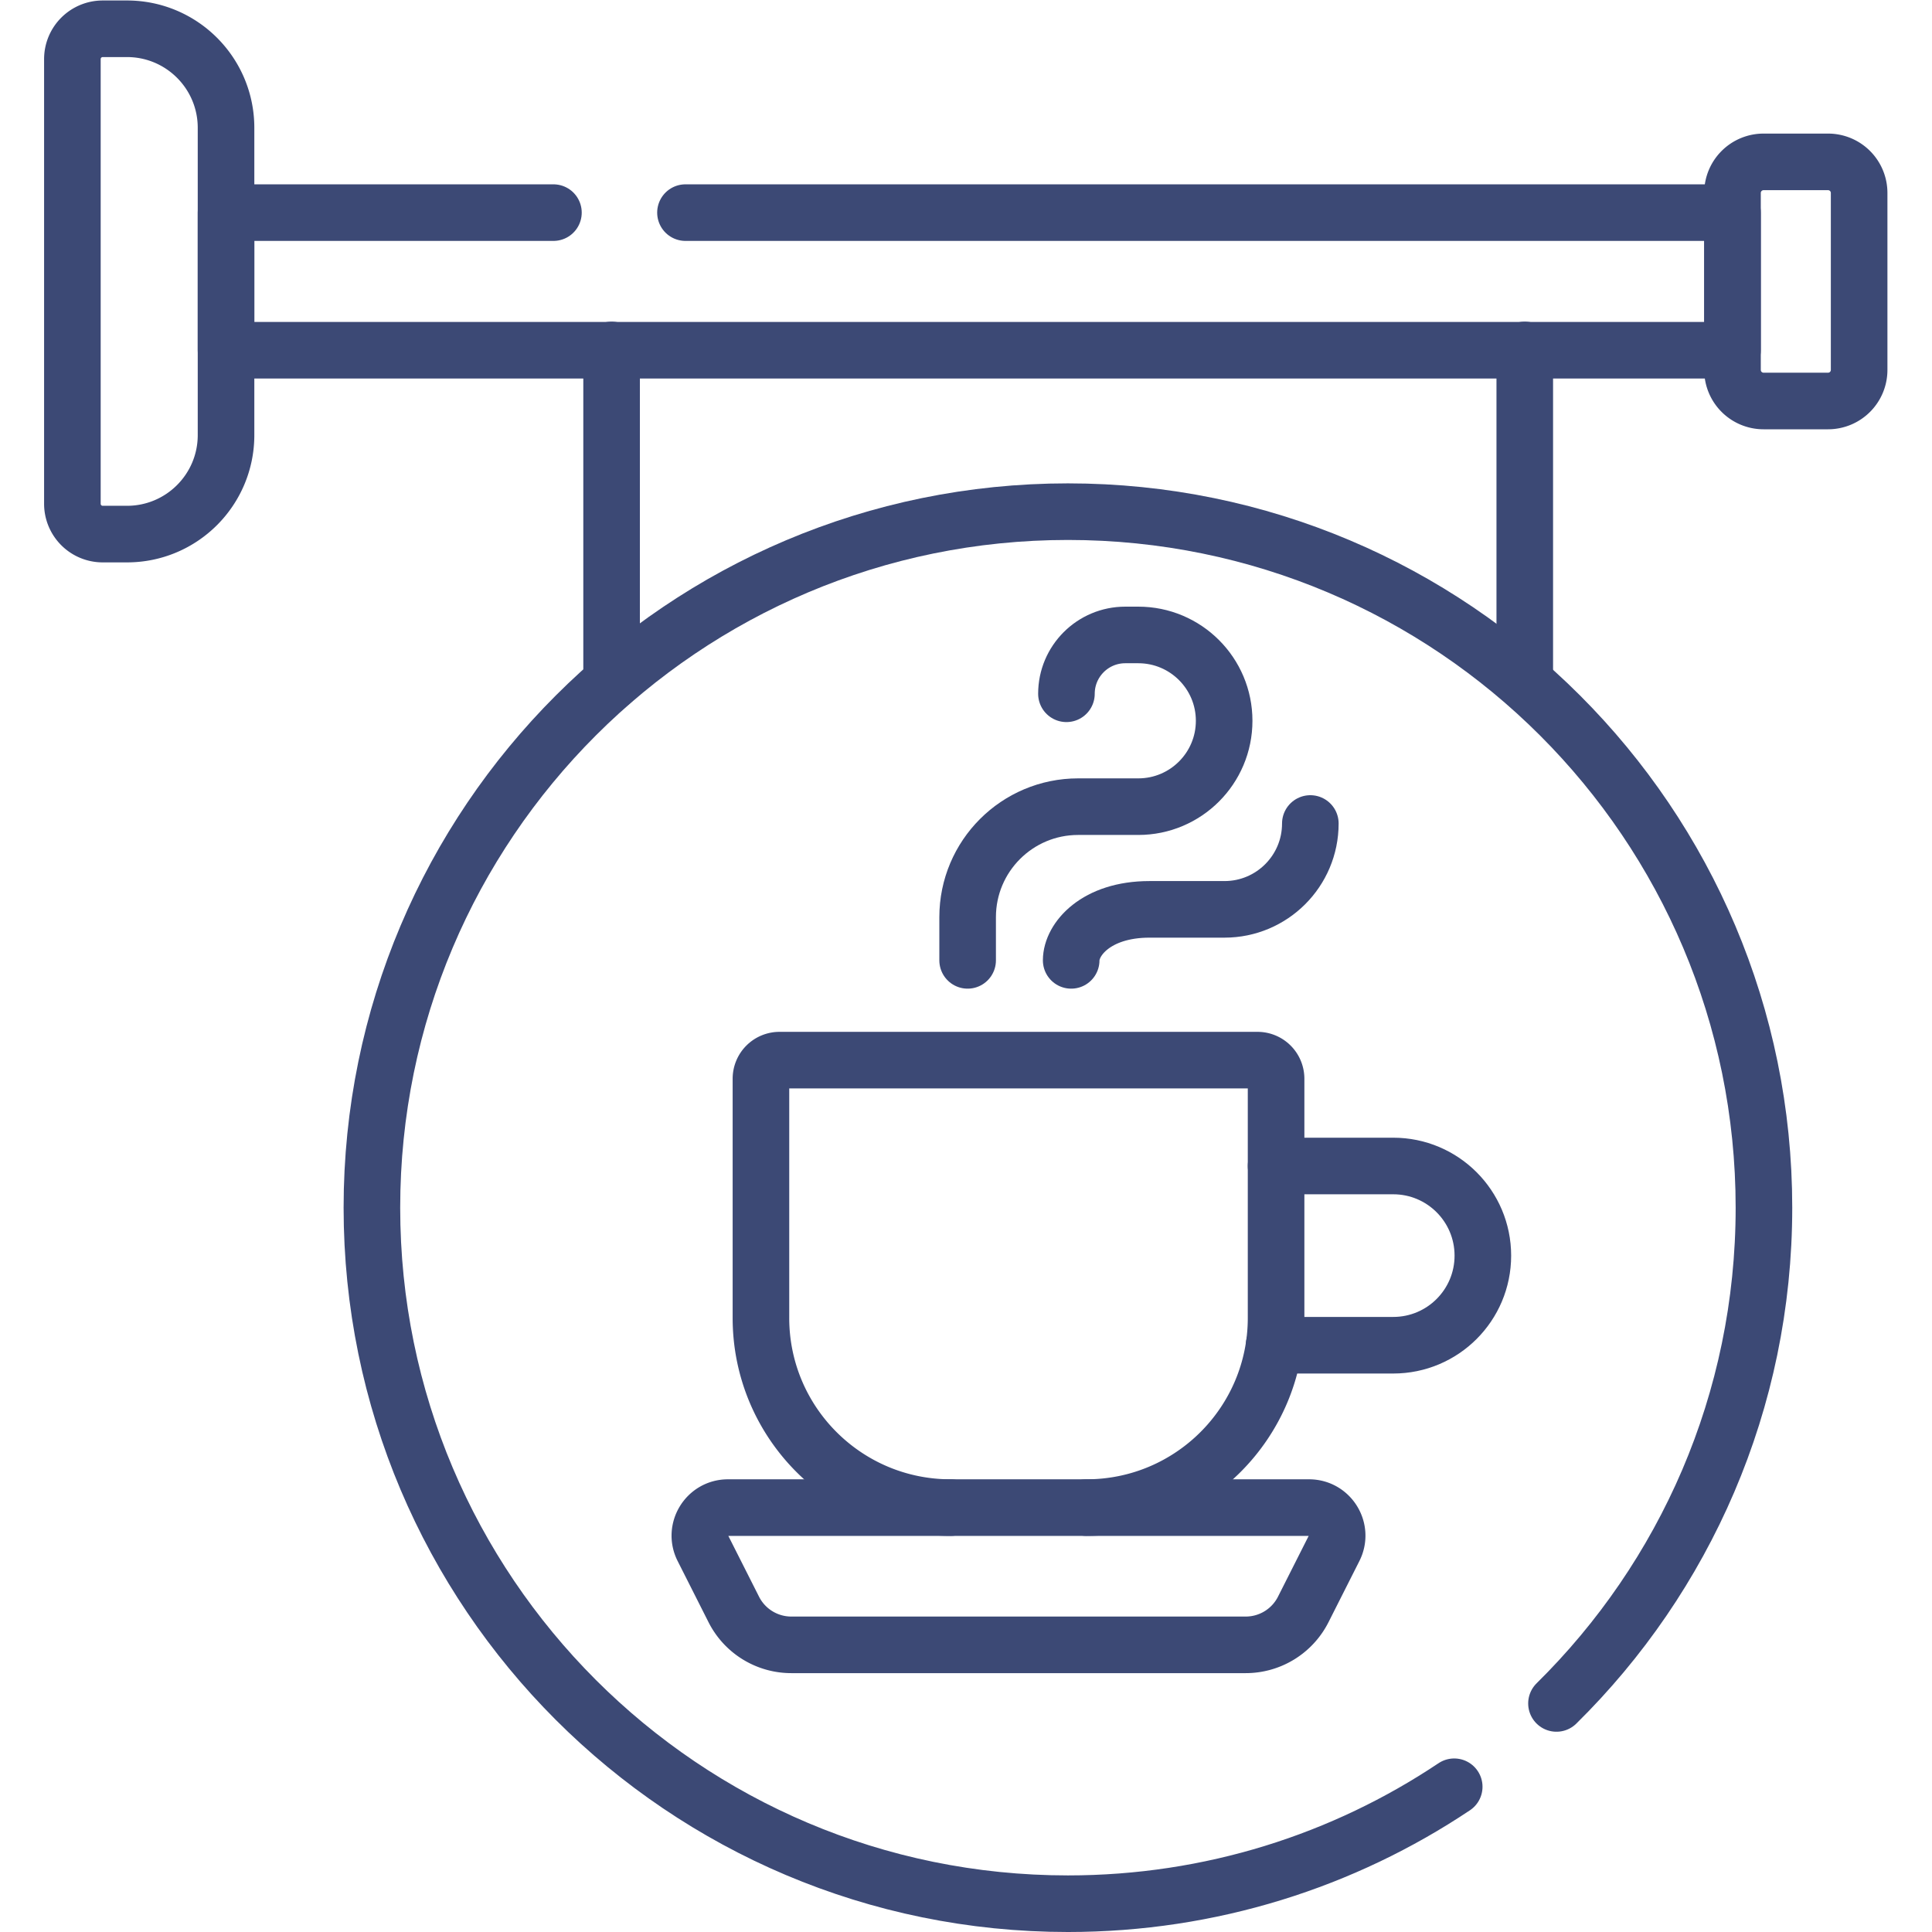
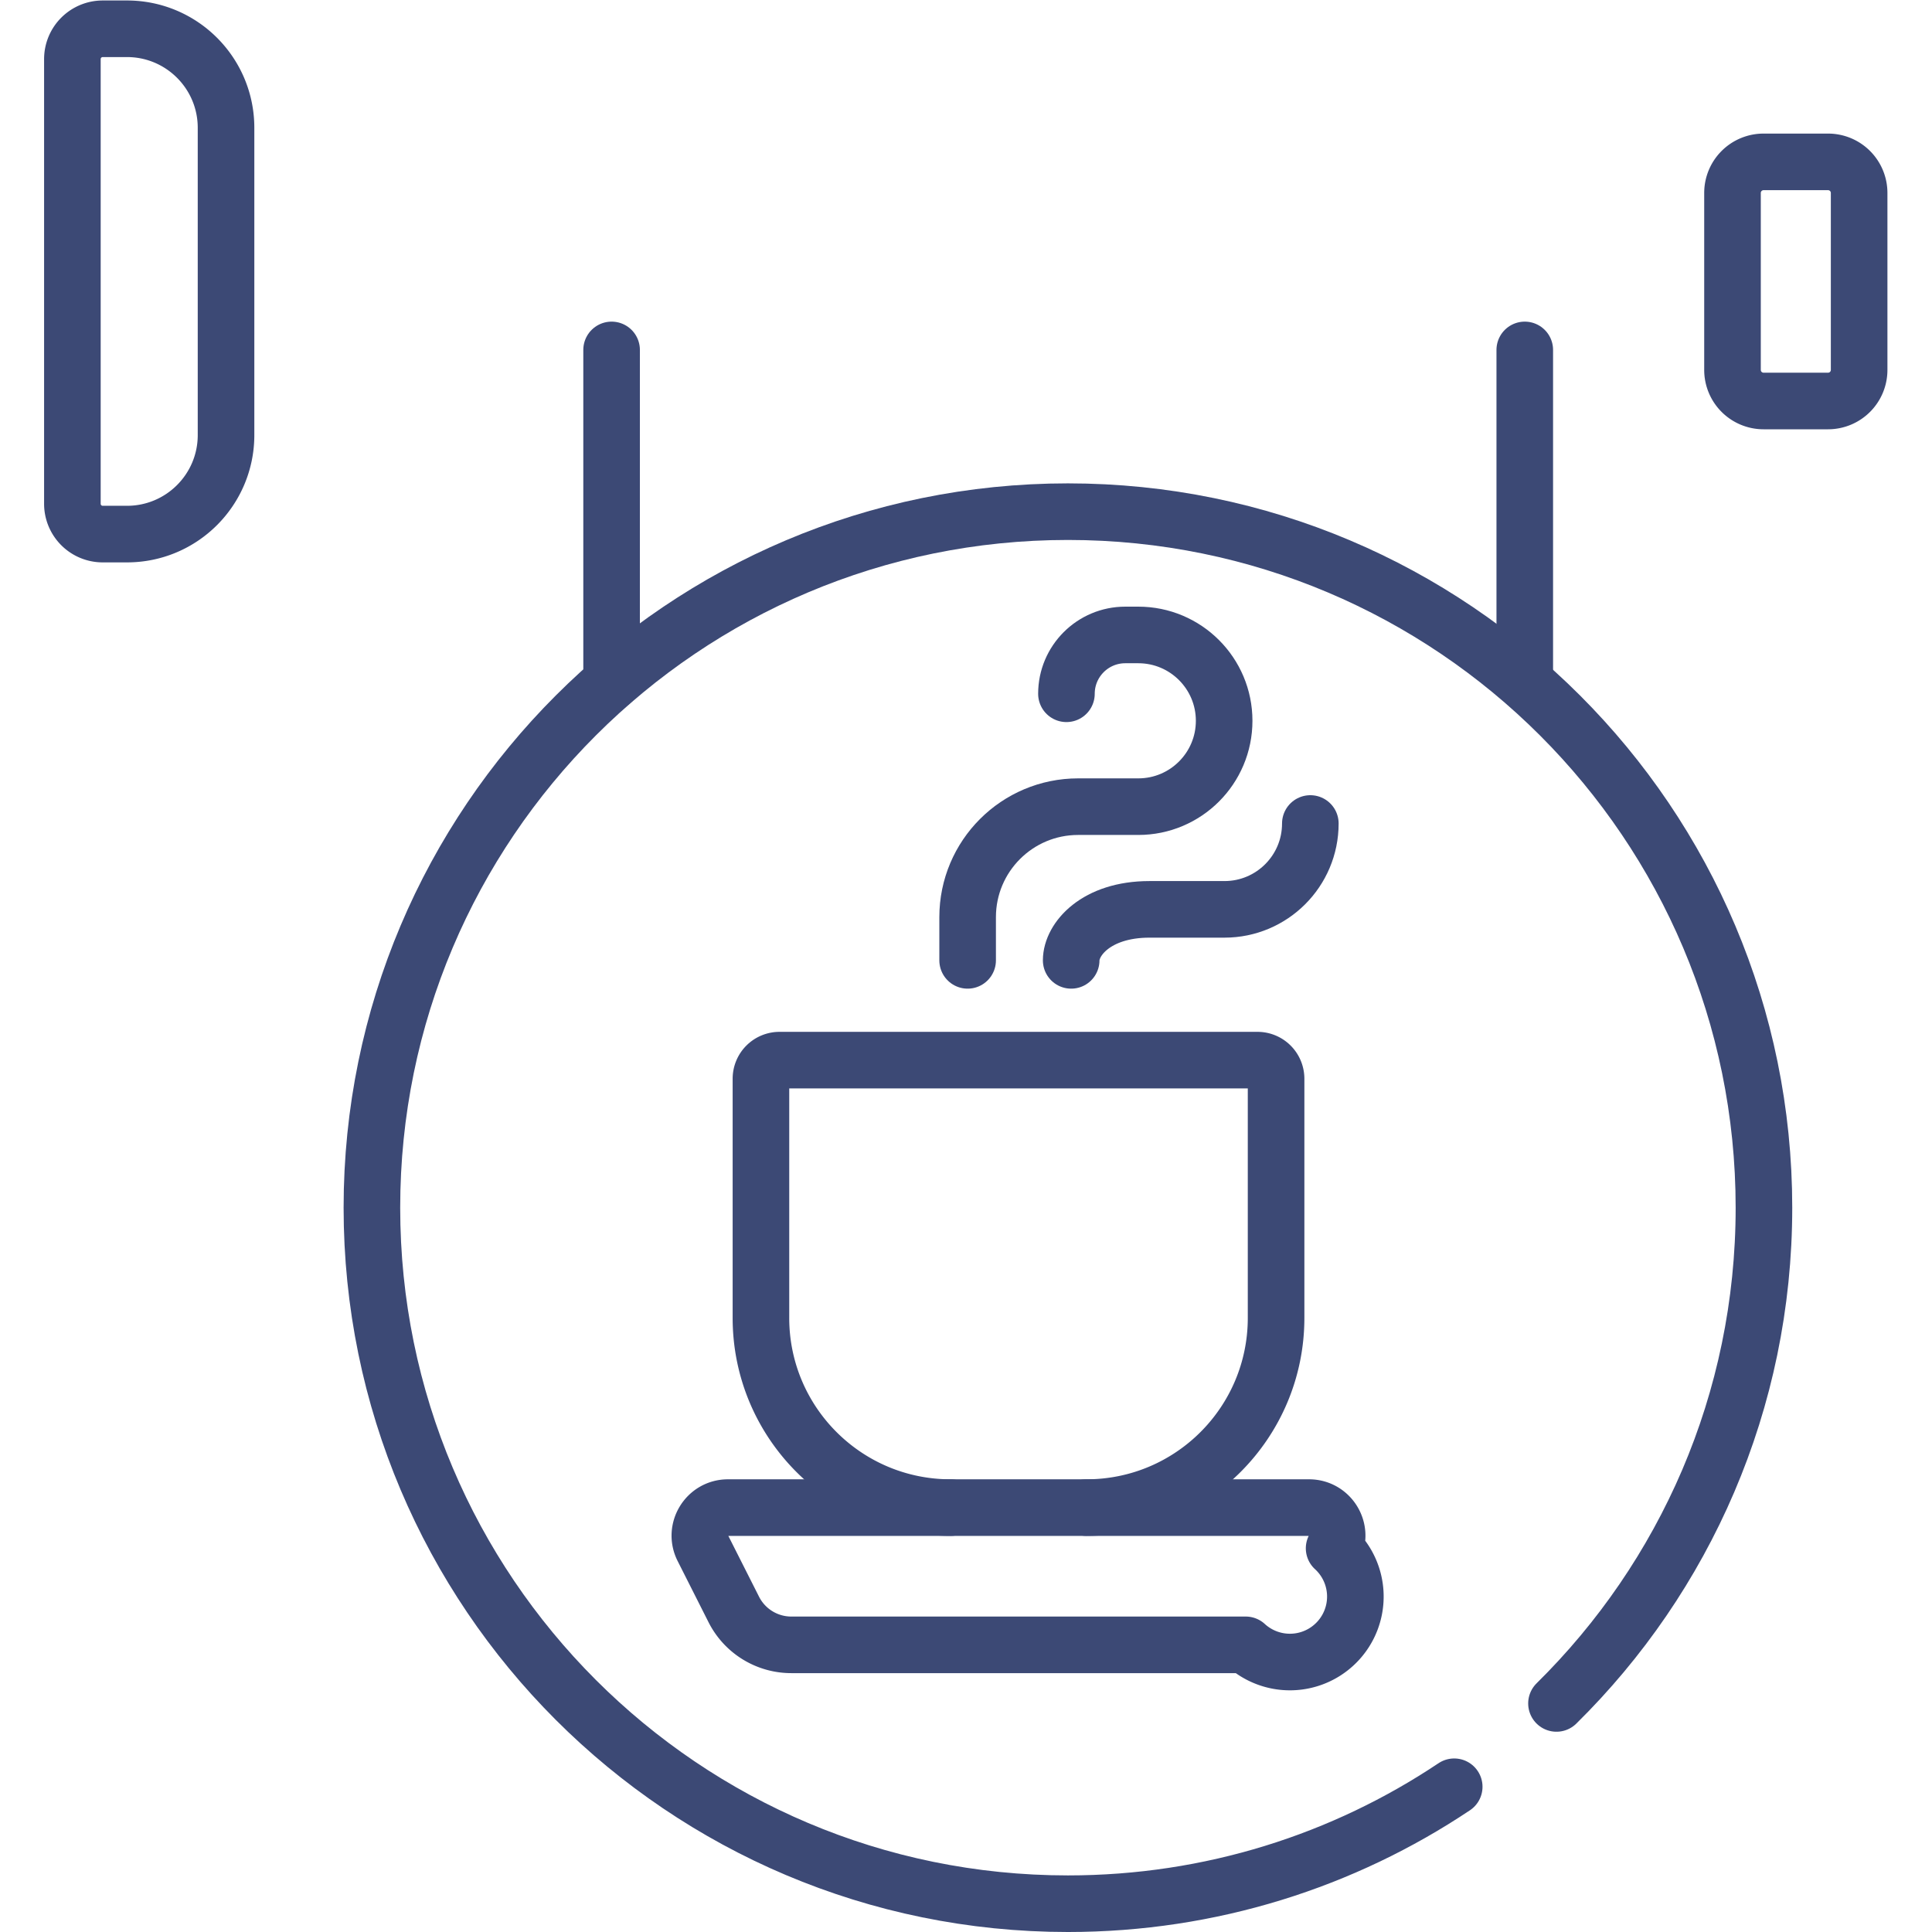
<svg xmlns="http://www.w3.org/2000/svg" version="1.1" width="512" height="512" x="0" y="0" viewBox="0 0 682.667 682.667" style="enable-background:new 0 0 512 512" xml:space="preserve">
  <g>
    <defs>
      <clipPath id="a" clipPathUnits="userSpaceOnUse">
        <path d="M0 512h512V0H0Z" fill="#3c4975" opacity="1" data-original="#000000" />
      </clipPath>
    </defs>
    <path d="M0 0v88.01" style="stroke-width:15;stroke-linecap:round;stroke-linejoin:round;stroke-miterlimit:10;stroke-dasharray:none;stroke-opacity:1" transform="matrix(1.333 0 0 -1.333 216.107 240.96)" fill="none" stroke="#3c4975" stroke-width="15" stroke-linecap="round" stroke-linejoin="round" stroke-miterlimit="10" stroke-dasharray="none" stroke-opacity="" data-original="#000000" opacity="1" />
    <path d="M0 0v88.01" style="stroke-width:15;stroke-linecap:round;stroke-linejoin:round;stroke-miterlimit:10;stroke-dasharray:none;stroke-opacity:1" transform="matrix(1.333 0 0 -1.333 538.773 240.96)" fill="none" stroke="#3c4975" stroke-width="15" stroke-linecap="round" stroke-linejoin="round" stroke-miterlimit="10" stroke-dasharray="none" stroke-opacity="" data-original="#000000" opacity="1" />
    <g clip-path="url(#a)" transform="matrix(1.333 0 0 -1.333 0 682.667)">
      <path d="M0 0c-29.297-19.583-64.514-31.001-102.398-31.001-101.897 0-184.5 82.604-184.5 184.499 0 101.897 82.603 184.5 184.5 184.5 101.896 0 184.499-82.603 184.499-184.5 0-51.434-21.047-97.951-54.997-131.412" style="stroke-width:15;stroke-linecap:round;stroke-linejoin:round;stroke-miterlimit:10;stroke-dasharray:none;stroke-opacity:1" transform="translate(385.48 38.501)" fill="none" stroke="#3c4975" stroke-width="15" stroke-linecap="round" stroke-linejoin="round" stroke-miterlimit="10" stroke-dasharray="none" stroke-opacity="" data-original="#000000" opacity="1" />
-       <path d="M0 0h31.06c13.12 0 23.75-10.64 23.75-23.76 0-13.12-10.63-23.75-23.75-23.75H-.52" style="stroke-width:15;stroke-linecap:round;stroke-linejoin:round;stroke-miterlimit:10;stroke-dasharray:none;stroke-opacity:1" transform="translate(338.26 203.05)" fill="none" stroke="#3c4975" stroke-width="15" stroke-linecap="round" stroke-linejoin="round" stroke-miterlimit="10" stroke-dasharray="none" stroke-opacity="" data-original="#000000" opacity="1" />
      <path d="M0 0c27.77 0 50.282 22.512 50.282 50.282v63.403a4.926 4.926 0 0 1-4.926 4.926H-81.345a4.926 4.926 0 0 1-4.926-4.926V50.282C-86.271 22.512-63.759 0-35.989 0" style="stroke-width:15;stroke-linecap:round;stroke-linejoin:round;stroke-miterlimit:10;stroke-dasharray:none;stroke-opacity:1" transform="translate(287.978 112.499)" fill="none" stroke="#3c4975" stroke-width="15" stroke-linecap="round" stroke-linejoin="round" stroke-miterlimit="10" stroke-dasharray="none" stroke-opacity="" data-original="#000000" opacity="1" />
-       <path d="M0 0h-120.448a17.087 17.087 0 0 0-15.253 9.386l-8.183 16.205c-2.498 4.947 1.097 10.79 6.639 10.79H16.797c5.542 0 9.137-5.843 6.639-10.79L15.253 9.386A17.087 17.087 0 0 0 0 0Z" style="stroke-width:15;stroke-linecap:round;stroke-linejoin:round;stroke-miterlimit:10;stroke-dasharray:none;stroke-opacity:1" transform="translate(330.207 76.118)" fill="none" stroke="#3c4975" stroke-width="15" stroke-linecap="round" stroke-linejoin="round" stroke-miterlimit="10" stroke-dasharray="none" stroke-opacity="" data-original="#000000" opacity="1" />
+       <path d="M0 0h-120.448a17.087 17.087 0 0 0-15.253 9.386l-8.183 16.205c-2.498 4.947 1.097 10.79 6.639 10.79H16.797c5.542 0 9.137-5.843 6.639-10.79A17.087 17.087 0 0 0 0 0Z" style="stroke-width:15;stroke-linecap:round;stroke-linejoin:round;stroke-miterlimit:10;stroke-dasharray:none;stroke-opacity:1" transform="translate(330.207 76.118)" fill="none" stroke="#3c4975" stroke-width="15" stroke-linecap="round" stroke-linejoin="round" stroke-miterlimit="10" stroke-dasharray="none" stroke-opacity="" data-original="#000000" opacity="1" />
      <path d="M0 0c0 8.613 6.983 15.597 15.596 15.597h3.451c12.569 0 22.759-10.19 22.759-22.759s-10.19-22.759-22.759-22.759H3.103c-16.179 0-29.294-13.115-29.294-29.293v-11.45" style="stroke-width:15;stroke-linecap:round;stroke-linejoin:round;stroke-miterlimit:10;stroke-dasharray:none;stroke-opacity:1" transform="translate(282.688 328.223)" fill="none" stroke="#3c4975" stroke-width="15" stroke-linecap="round" stroke-linejoin="round" stroke-miterlimit="10" stroke-dasharray="none" stroke-opacity="" data-original="#000000" opacity="1" />
      <path d="M0 0c0-12.574-10.186-22.76-22.76-22.76h-19.878c-14.208 0-20.757-7.963-20.757-13.52" style="stroke-width:15;stroke-linecap:round;stroke-linejoin:round;stroke-miterlimit:10;stroke-dasharray:none;stroke-opacity:1" transform="translate(347.34 293.839)" fill="none" stroke="#3c4975" stroke-width="15" stroke-linecap="round" stroke-linejoin="round" stroke-miterlimit="10" stroke-dasharray="none" stroke-opacity="" data-original="#000000" opacity="1" />
-       <path d="M0 0h-86.786v-36.482h399.328V0H35" style="stroke-width:15;stroke-linecap:round;stroke-linejoin:round;stroke-miterlimit:10;stroke-dasharray:none;stroke-opacity:1" transform="translate(146.702 455.768)" fill="none" stroke="#3c4975" stroke-width="15" stroke-linecap="round" stroke-linejoin="round" stroke-miterlimit="10" stroke-dasharray="none" stroke-opacity="" data-original="#000000" opacity="1" />
      <path d="M0 0v-46.914a8.235 8.235 0 0 0-8.235-8.235h-17.098a8.235 8.235 0 0 0-8.235 8.235V0a8.235 8.235 0 0 0 8.235 8.235h17.098A8.235 8.235 0 0 0 0 0Z" style="stroke-width:15;stroke-linecap:round;stroke-linejoin:round;stroke-miterlimit:10;stroke-dasharray:none;stroke-opacity:1" transform="translate(492.813 460.983)" fill="none" stroke="#3c4975" stroke-width="15" stroke-linecap="round" stroke-linejoin="round" stroke-miterlimit="10" stroke-dasharray="none" stroke-opacity="" data-original="#000000" opacity="1" />
      <path d="M0 0v-81.447c0-14.497-11.753-26.25-26.25-26.25h-6.442a8.036 8.036 0 0 0-8.037 8.037V18.213a8.037 8.037 0 0 0 8.037 8.037h6.442C-11.753 26.25 0 14.497 0 0Z" style="stroke-width:15;stroke-linecap:round;stroke-linejoin:round;stroke-miterlimit:10;stroke-dasharray:none;stroke-opacity:1" transform="translate(59.916 478.25)" fill="none" stroke="#3c4975" stroke-width="15" stroke-linecap="round" stroke-linejoin="round" stroke-miterlimit="10" stroke-dasharray="none" stroke-opacity="" data-original="#000000" opacity="1" />
    </g>
  </g>
</svg>